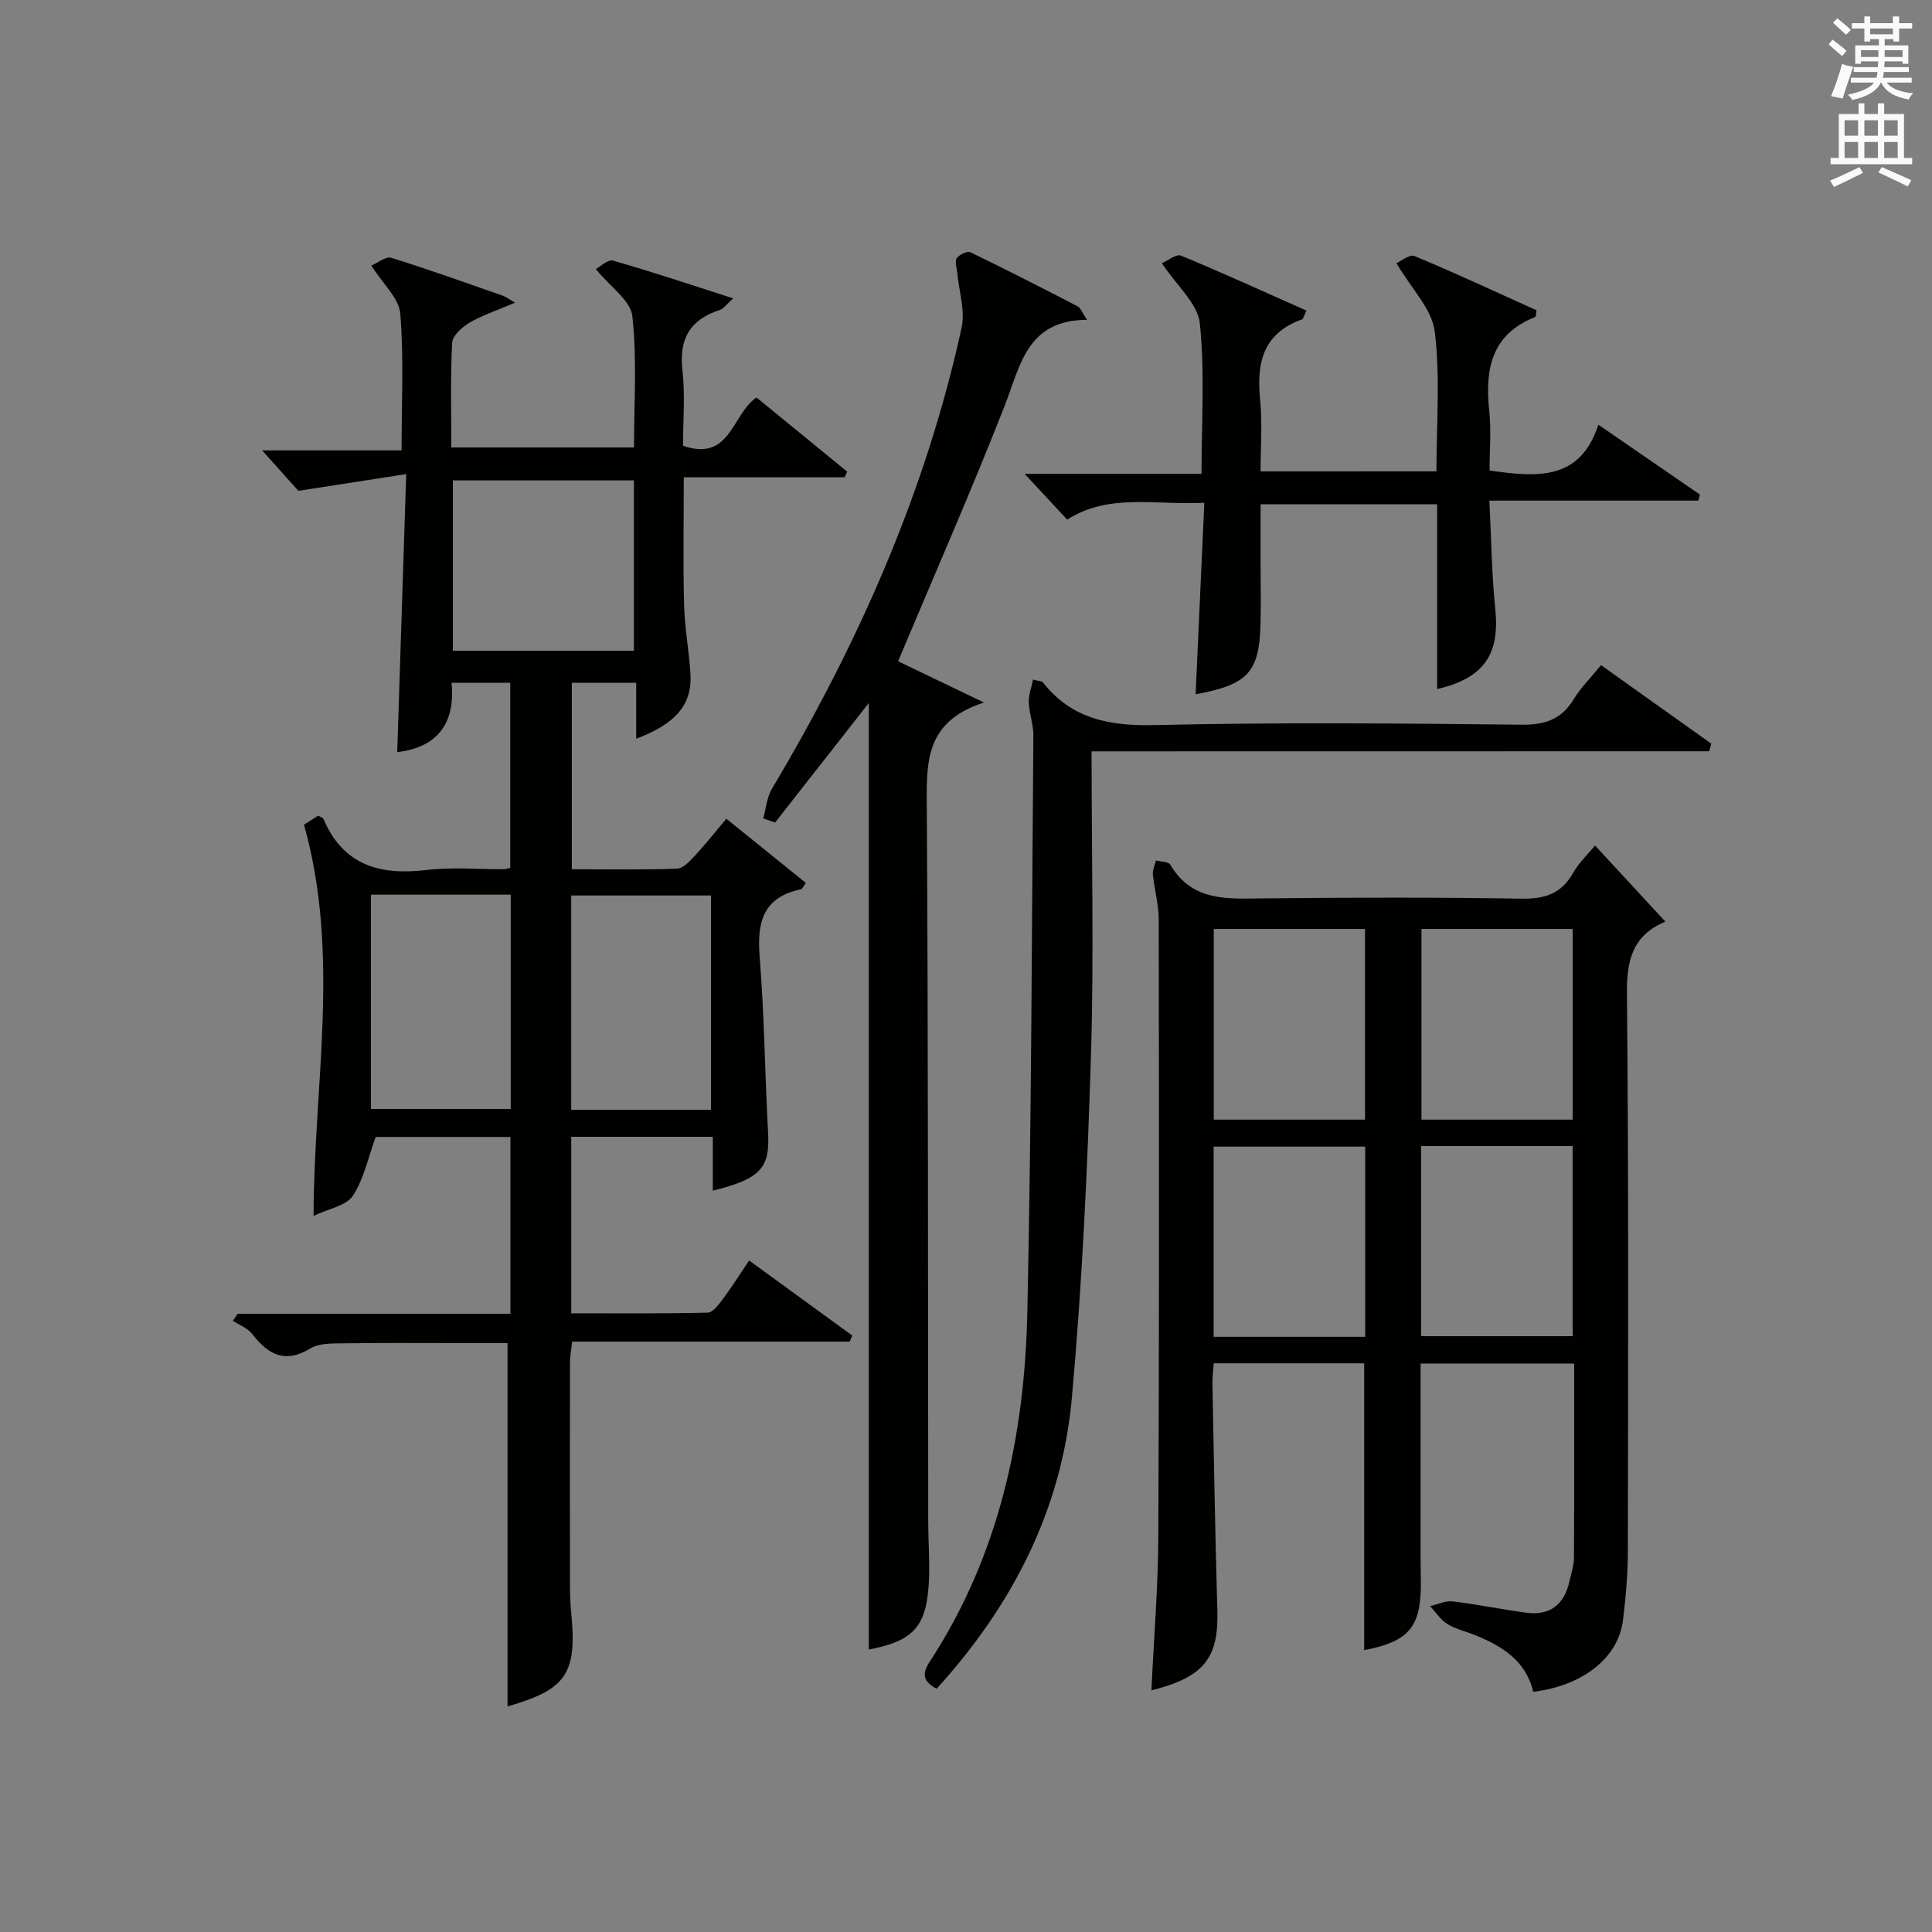
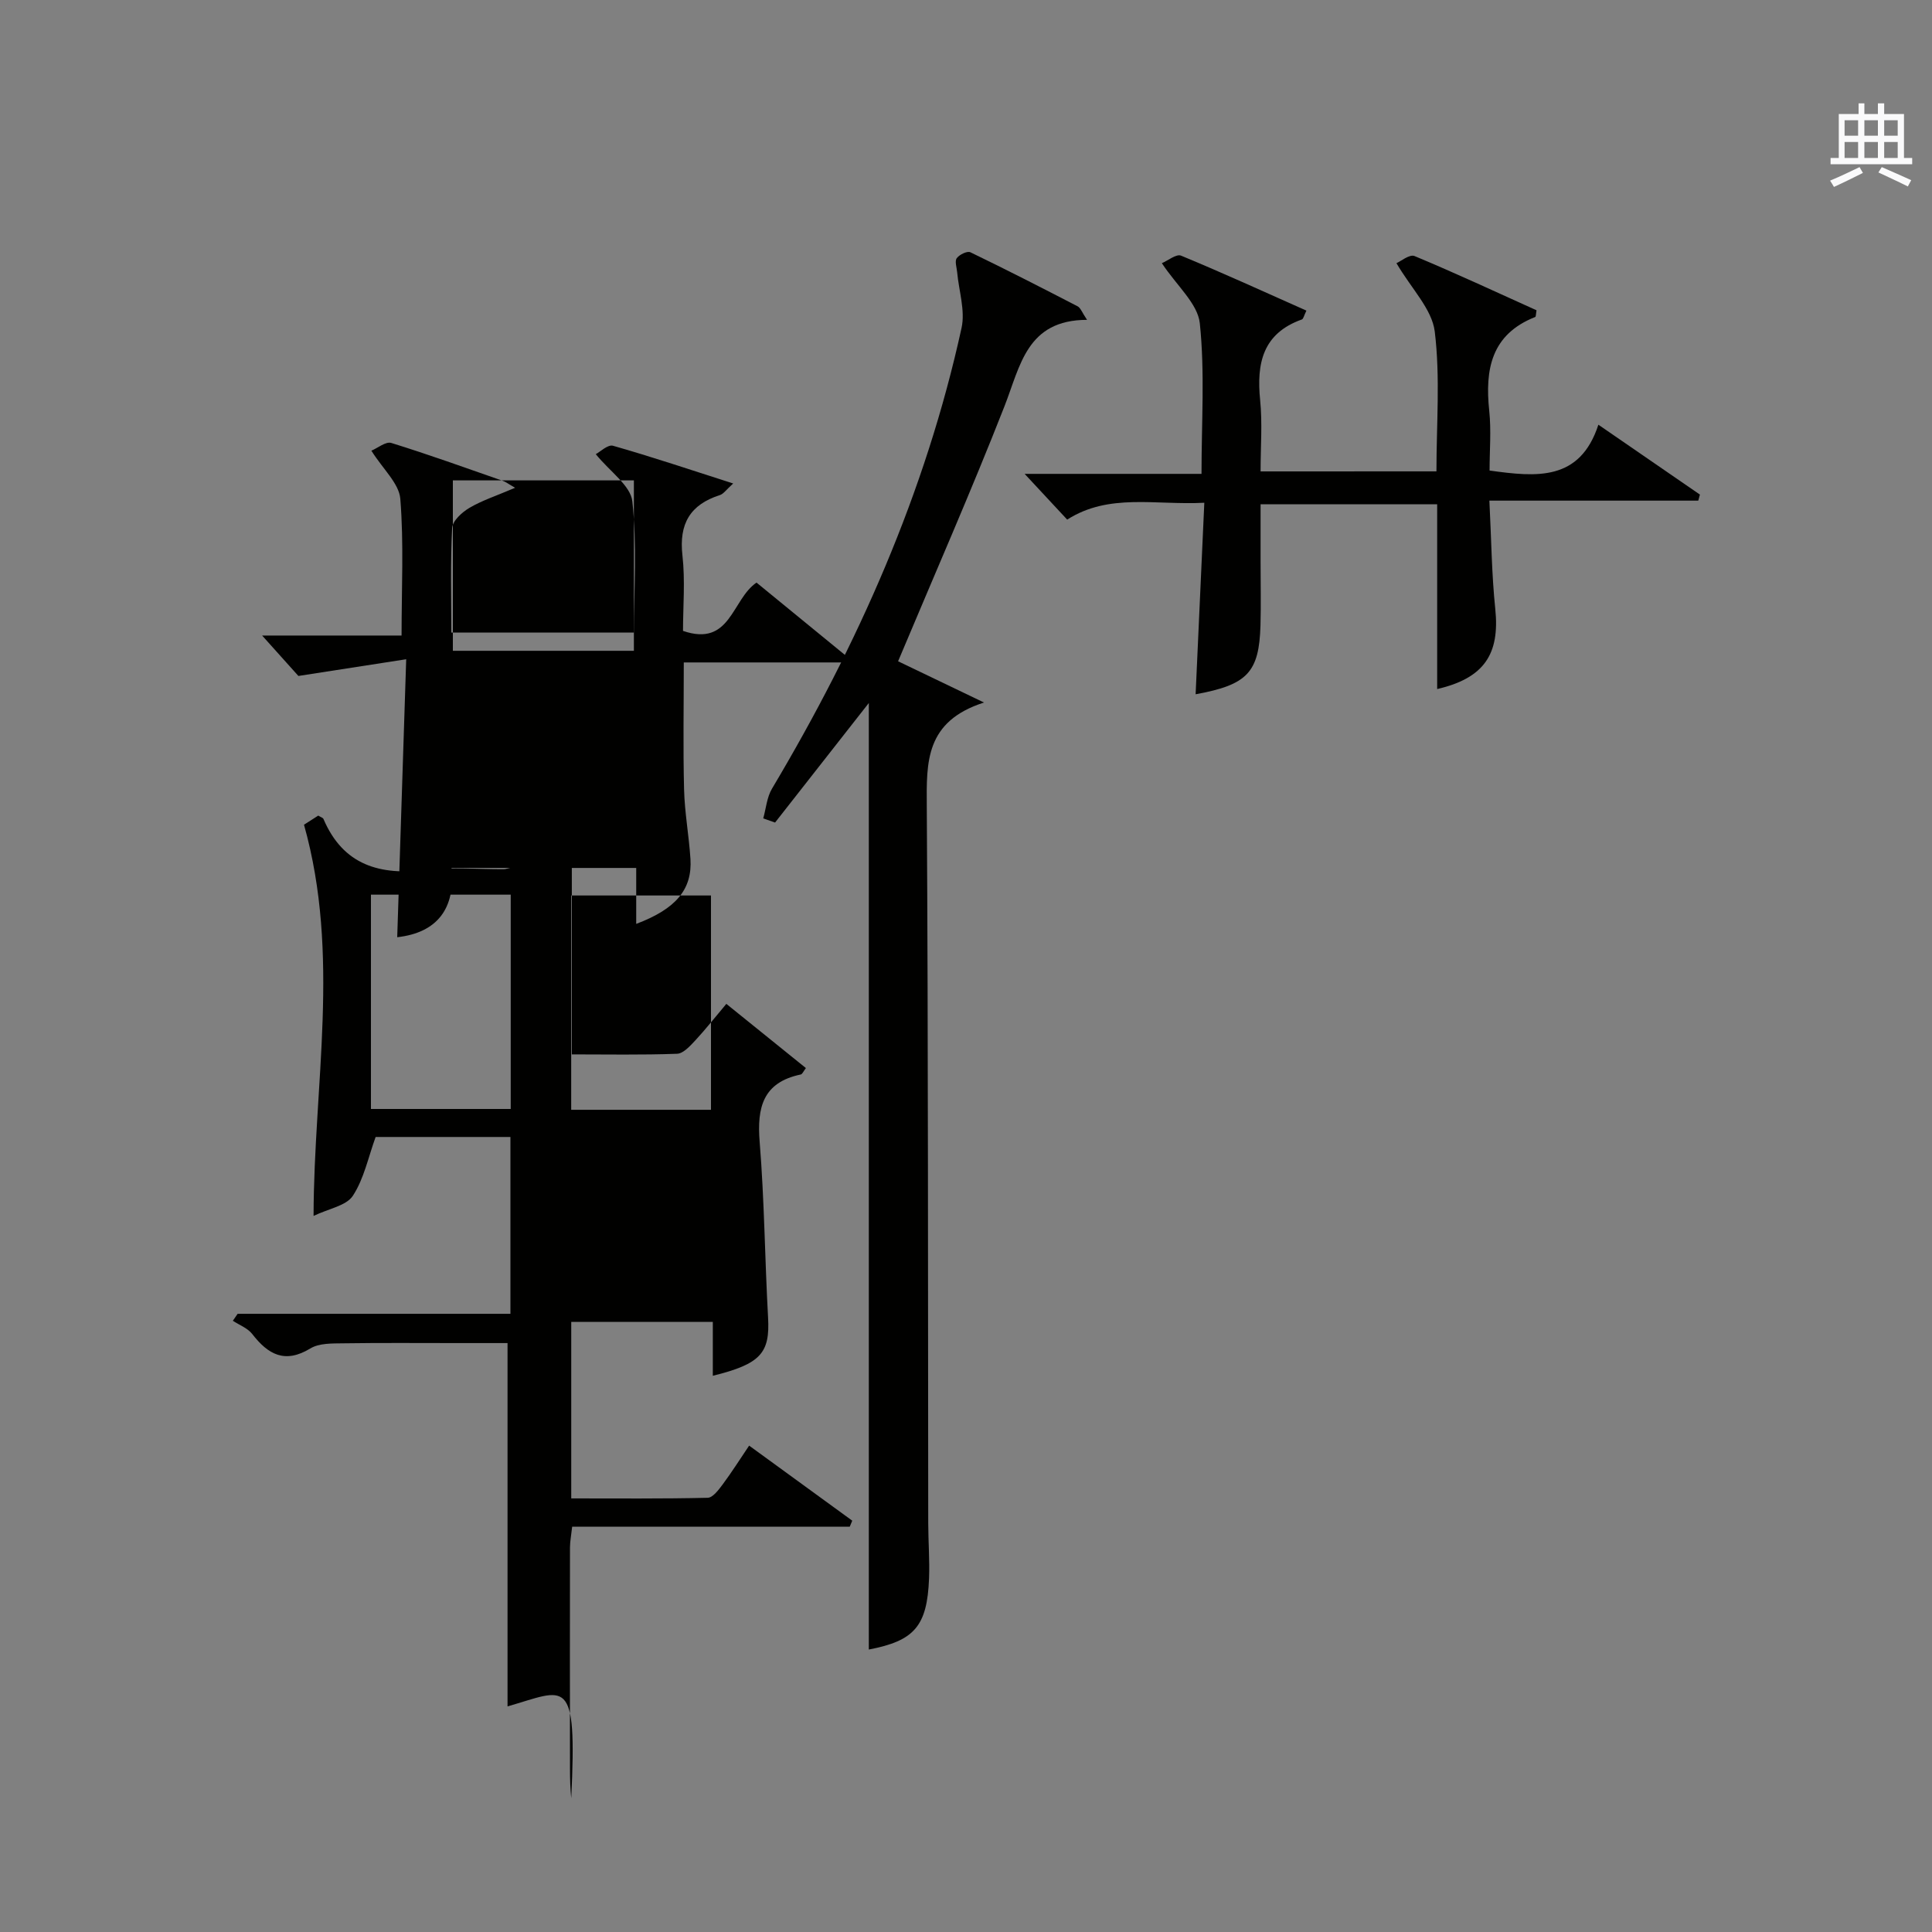
<svg xmlns="http://www.w3.org/2000/svg" version="1.1" id="漢-ZDIC-典" x="0px" y="0px" viewBox="0 0 400 400" style="enable-background:new 0 0 400 400;" xml:space="preserve">
  <rect x="0" y="0" width="400" height="400" fill="#808080" stroke="none" />
  <style type="text/css">
	.st1{fill:#010100;}
	.st2{fill:#fafafb;}
</style>
  <g>
-     <path class="st1" d="M105.08,353.29c0-24.9,0-49.66,0-75.22c-3.03,0-6.78,0-10.53,0c-7.83,0-15.66-0.07-23.49,0.05   c-2.29,0.03-4.98-0.05-6.8,1.06c-5.29,3.21-8.75,1.26-12.05-3c-0.94-1.21-2.65-1.84-4-2.73c0.33-0.48,0.66-0.96,0.99-1.44   c18.72,0,37.44,0,56.48,0c0-12.37,0-24.29,0-36.61c-9.43,0-18.99,0-27.91,0c-1.53,4.2-2.41,8.66-4.72,12.18   c-1.36,2.07-5,2.65-8.13,4.16c0.06-27.36,5.6-54.01-1.98-80.99c0.35-0.22,1.7-1.09,2.95-1.89c0.54,0.34,0.97,0.44,1.07,0.68   c4.11,9.65,11.74,11.74,21.38,10.58c5.26-0.63,10.65-0.13,15.98-0.16c0.32,0,0.64-0.13,1.32-0.27c0-12.63,0-25.34,0-38.33   c-3.85,0-7.62,0-12.16,0c0.85,8.38-2.96,13.43-11.24,14.35c0.61-18.72,1.21-37.42,1.86-57.55c-7.85,1.22-14.4,2.23-22.32,3.46   c-1.66-1.84-4.42-4.93-7.51-8.37c9.54,0,19.04,0,28.87,0c0-9.84,0.48-19.12-0.26-28.3c-0.26-3.19-3.58-6.13-5.99-9.97   c1.31-0.54,2.99-1.96,4.13-1.6c7.75,2.4,15.39,5.16,23.06,7.83c0.61,0.21,1.15,0.64,2.57,1.45c-3.93,1.68-6.88,2.63-9.48,4.17   c-1.53,0.9-3.48,2.69-3.56,4.16c-0.37,7.11-0.17,14.25-0.17,21.65c12.79,0,25.05,0,37.82,0c0-9.06,0.65-18.2-0.34-27.17   c-0.36-3.27-4.6-6.11-7.57-9.77c0.88-0.46,2.5-2.05,3.57-1.74c8.08,2.3,16.04,4.98,24.88,7.81c-1.44,1.29-2,2.16-2.75,2.4   c-6.17,1.97-8.5,5.95-7.76,12.48c0.59,5.23,0.12,10.59,0.12,15.64c9.89,3.39,10.06-6.5,15.22-10c6.19,5.07,12.48,10.22,18.77,15.36   c-0.18,0.39-0.35,0.78-0.53,1.17c-10.89,0-21.78,0-33.3,0c0,9.11-0.16,17.71,0.06,26.3c0.12,4.8,1.01,9.57,1.32,14.37   c0.4,6.28-2.95,10.35-11.23,13.46c0-3.9,0-7.6,0-11.58c-4.75,0-8.84,0-13.33,0c0,12.63,0,25.33,0,38.6c7.26,0,14.54,0.14,21.8-0.13   c1.3-0.05,2.71-1.64,3.78-2.78c2.14-2.3,4.08-4.79,6.41-7.55c5.58,4.5,10.95,8.84,16.47,13.29c-0.51,0.67-0.73,1.26-1.06,1.33   c-7.84,1.64-9.09,6.82-8.51,13.96c0.98,12.08,1.07,24.23,1.74,36.35c0.41,7.33-1.46,9.61-11.44,12.07c0-1.91,0-3.65,0-5.38   c0-1.81,0-3.61,0-5.77c-9.95,0-19.49,0-29.31,0c0,11.99,0,23.91,0,36.54c9.4,0,18.83,0.09,28.25-0.13   c1.07-0.02,2.28-1.67,3.12-2.79c1.86-2.5,3.53-5.15,5.46-8.01c7.37,5.36,14.36,10.45,21.35,15.54c-0.17,0.42-0.35,0.83-0.52,1.25   c-19.04,0-38.08,0-57.47,0c-0.19,1.74-0.44,3-0.45,4.25c-0.03,15.33-0.02,30.66,0,45.99c0,2,0.06,4,0.26,5.99   C119.5,346.53,117.22,349.82,105.08,353.29z M131.24,99.46c-12.7,0-25.06,0-37.48,0c0,11.96,0,23.53,0,35.28   c12.61,0,24.87,0,37.48,0C131.24,122.86,131.24,111.15,131.24,99.46z M76.8,185.23c0,15.11,0,29.8,0,44.37c9.95,0,19.49,0,28.94,0   c0-14.98,0-29.57,0-44.37C96.05,185.23,86.63,185.23,76.8,185.23z M147.2,229.77c0-15.1,0-29.8,0-44.37c-9.94,0-19.49,0-28.94,0   c0,14.98,0,29.56,0,44.37C127.94,229.77,137.37,229.77,147.2,229.77z" />
-     <path class="st1" d="M330.24,175.06c4.85,5.25,9.55,10.34,14.45,15.64c0.15-0.37,0.11,0.11-0.1,0.2c-6.59,2.85-7.81,7.91-7.75,14.78   c0.37,38.48,0.25,76.96,0.19,115.43c-0.01,4.8-0.42,9.63-1.02,14.4c-0.99,7.74-8.31,13.51-18.57,14.76   c-1.52-6.47-6.52-9.54-12.26-11.82c-1.85-0.74-3.88-1.18-5.54-2.23c-1.4-0.88-2.38-2.44-3.55-3.69c1.55-0.35,3.15-1.15,4.64-0.98   c5.1,0.61,10.14,1.65,15.23,2.34c4.96,0.67,7.92-1.69,8.98-6.51c0.36-1.61,0.92-3.24,0.93-4.87c0.08-13.3,0.04-26.59,0.04-40.2   c-10.62,0-21,0-31.79,0c0,13.75,0,27.36,0,40.97c0,1.5,0.06,3,0.06,4.5c0.01,9.15-2.51,12.08-11.74,13.87c0-19.69,0-39.41,0-59.39   c-10.16,0-20.42,0-31.15,0c-0.09,1.36-0.3,2.79-0.27,4.21c0.31,15.64,0.56,31.27,1.02,46.91c0.29,9.91-2.73,13.84-13.65,16.59   c0.5-10.78,1.39-21.46,1.43-32.15c0.19-42.47,0.14-84.95,0.08-127.43c0-3.12-0.9-6.23-1.21-9.36c-0.09-0.93,0.42-1.92,0.65-2.89   c1.01,0.28,2.57,0.23,2.95,0.88c4.53,7.69,11.83,7.06,19.23,6.98c17.82-0.19,35.65-0.24,53.47,0.06c4.83,0.08,8.24-1,10.68-5.29   C326.86,178.64,328.73,176.9,330.24,175.06z M282.61,231.81c0-13.48,0-26.49,0-39.48c-10.63,0-20.87,0-31.31,0   c0,13.27,0,26.28,0,39.48C261.84,231.81,272.08,231.81,282.61,231.81z M325.61,231.81c0-13.47,0-26.48,0-39.48   c-10.63,0-20.87,0-31.31,0c0,13.27,0,26.28,0,39.48C304.83,231.81,315.08,231.81,325.61,231.81z M282.65,276.78   c0-13.44,0-26.47,0-39.38c-10.73,0-21.11,0-31.38,0c0,13.32,0,26.24,0,39.38C261.78,276.78,272.03,276.78,282.65,276.78z    M294.22,276.64c10.79,0,21.16,0,31.38,0c0-13.4,0-26.44,0-39.37c-10.66,0-20.92,0-31.38,0   C294.22,250.46,294.22,263.38,294.22,276.64z" />
+     <path class="st1" d="M105.08,353.29c0-24.9,0-49.66,0-75.22c-3.03,0-6.78,0-10.53,0c-7.83,0-15.66-0.07-23.49,0.05   c-2.29,0.03-4.98-0.05-6.8,1.06c-5.29,3.21-8.75,1.26-12.05-3c-0.94-1.21-2.65-1.84-4-2.73c0.33-0.48,0.66-0.96,0.99-1.44   c18.72,0,37.44,0,56.48,0c0-12.37,0-24.29,0-36.61c-9.43,0-18.99,0-27.91,0c-1.53,4.2-2.41,8.66-4.72,12.18   c-1.36,2.07-5,2.65-8.13,4.16c0.06-27.36,5.6-54.01-1.98-80.99c0.35-0.22,1.7-1.09,2.95-1.89c0.54,0.34,0.97,0.44,1.07,0.68   c4.11,9.65,11.74,11.74,21.38,10.58c5.26-0.63,10.65-0.13,15.98-0.16c0.32,0,0.64-0.13,1.32-0.27c-3.85,0-7.62,0-12.16,0c0.85,8.38-2.96,13.43-11.24,14.35c0.61-18.72,1.21-37.42,1.86-57.55c-7.85,1.22-14.4,2.23-22.32,3.46   c-1.66-1.84-4.42-4.93-7.51-8.37c9.54,0,19.04,0,28.87,0c0-9.84,0.48-19.12-0.26-28.3c-0.26-3.19-3.58-6.13-5.99-9.97   c1.31-0.54,2.99-1.96,4.13-1.6c7.75,2.4,15.39,5.16,23.06,7.83c0.61,0.21,1.15,0.64,2.57,1.45c-3.93,1.68-6.88,2.63-9.48,4.17   c-1.53,0.9-3.48,2.69-3.56,4.16c-0.37,7.11-0.17,14.25-0.17,21.65c12.79,0,25.05,0,37.82,0c0-9.06,0.65-18.2-0.34-27.17   c-0.36-3.27-4.6-6.11-7.57-9.77c0.88-0.46,2.5-2.05,3.57-1.74c8.08,2.3,16.04,4.98,24.88,7.81c-1.44,1.29-2,2.16-2.75,2.4   c-6.17,1.97-8.5,5.95-7.76,12.48c0.59,5.23,0.12,10.59,0.12,15.64c9.89,3.39,10.06-6.5,15.22-10c6.19,5.07,12.48,10.22,18.77,15.36   c-0.18,0.39-0.35,0.78-0.53,1.17c-10.89,0-21.78,0-33.3,0c0,9.11-0.16,17.71,0.06,26.3c0.12,4.8,1.01,9.57,1.32,14.37   c0.4,6.28-2.95,10.35-11.23,13.46c0-3.9,0-7.6,0-11.58c-4.75,0-8.84,0-13.33,0c0,12.63,0,25.33,0,38.6c7.26,0,14.54,0.14,21.8-0.13   c1.3-0.05,2.71-1.64,3.78-2.78c2.14-2.3,4.08-4.79,6.41-7.55c5.58,4.5,10.95,8.84,16.47,13.29c-0.51,0.67-0.73,1.26-1.06,1.33   c-7.84,1.64-9.09,6.82-8.51,13.96c0.98,12.08,1.07,24.23,1.74,36.35c0.41,7.33-1.46,9.61-11.44,12.07c0-1.91,0-3.65,0-5.38   c0-1.81,0-3.61,0-5.77c-9.95,0-19.49,0-29.31,0c0,11.99,0,23.91,0,36.54c9.4,0,18.83,0.09,28.25-0.13   c1.07-0.02,2.28-1.67,3.12-2.79c1.86-2.5,3.53-5.15,5.46-8.01c7.37,5.36,14.36,10.45,21.35,15.54c-0.17,0.42-0.35,0.83-0.52,1.25   c-19.04,0-38.08,0-57.47,0c-0.19,1.74-0.44,3-0.45,4.25c-0.03,15.33-0.02,30.66,0,45.99c0,2,0.06,4,0.26,5.99   C119.5,346.53,117.22,349.82,105.08,353.29z M131.24,99.46c-12.7,0-25.06,0-37.48,0c0,11.96,0,23.53,0,35.28   c12.61,0,24.87,0,37.48,0C131.24,122.86,131.24,111.15,131.24,99.46z M76.8,185.23c0,15.11,0,29.8,0,44.37c9.95,0,19.49,0,28.94,0   c0-14.98,0-29.57,0-44.37C96.05,185.23,86.63,185.23,76.8,185.23z M147.2,229.77c0-15.1,0-29.8,0-44.37c-9.94,0-19.49,0-28.94,0   c0,14.98,0,29.56,0,44.37C127.94,229.77,137.37,229.77,147.2,229.77z" />
    <path class="st1" d="M158.02,169.44c0.58-2.06,0.75-4.37,1.81-6.15c17.79-29.87,31.79-61.32,39.25-95.4c0.79-3.6-0.56-7.67-0.91-11.52   c-0.09-1-0.54-2.3-0.08-2.92c0.54-0.74,2.17-1.53,2.82-1.22c7.46,3.6,14.84,7.38,22.2,11.19c0.62,0.32,0.92,1.28,1.95,2.8   c-12.48,0.02-13.8,9.48-17.09,17.88c-6.89,17.58-14.5,34.88-22.03,52.81c4.79,2.3,10.5,5.04,17.79,8.54   c-12.18,3.9-11.91,12.34-11.85,21.42c0.31,49.48,0.23,98.96,0.3,148.44c0.01,3.83,0.31,7.66,0.17,11.48   c-0.39,9.96-3.08,12.92-12.47,14.73c0-65.05,0-130.23,0-195.97c-6.49,8.28-12.95,16.51-19.41,24.75   C159.65,170.02,158.84,169.73,158.02,169.44z" />
-     <path class="st1" d="M226,155.56c0,21.86,0.5,42.51-0.13,63.12c-0.73,23.57-1.83,47.16-3.94,70.63c-2.08,23.22-12.35,43.13-28.02,60.33   c-2.72-1.47-3.13-2.99-1.44-5.58c14.38-21.99,19.68-46.71,20.23-72.44c0.86-39.77,0.92-79.56,1.25-119.35   c0.02-2.27-0.87-4.55-0.95-6.84c-0.06-1.55,0.56-3.12,0.89-4.74c1.41,0.38,1.85,0.36,2.01,0.56c5.99,7.65,13.86,9.09,23.26,8.87   c25.3-0.59,50.63-0.35,75.94-0.08c4.86,0.05,8.2-1.15,10.73-5.29c1.46-2.38,3.5-4.41,5.65-7.04c7.67,5.47,15.26,10.87,22.84,16.27   c-0.16,0.52-0.32,1.04-0.47,1.56C311.45,155.56,269.05,155.56,226,155.56z" />
    <path class="st1" d="M297.4,97.59c0-9.76,0.81-19.48-0.35-28.95c-0.57-4.64-4.81-8.83-7.93-14.15c0.88-0.38,2.72-1.9,3.74-1.48   c8.54,3.56,16.93,7.47,25.26,11.23c-0.14,0.8-0.11,1.33-0.27,1.39c-9.1,3.59-10.43,10.83-9.52,19.42   c0.43,4.08,0.07,8.25,0.07,12.37c9.73,1.35,18.69,2.26,22.53-9.49c7.48,5.15,14.25,9.81,21.02,14.47   c-0.11,0.42-0.23,0.83-0.34,1.25c-14.15,0-28.29,0-43.25,0c0.41,7.97,0.47,15.23,1.22,22.42c0.97,9.34-2.29,14.34-12.03,16.59   c0-12.71,0-25.32,0-38.25c-12.21,0-23.96,0-36.56,0c0,3.9,0,7.97,0,12.05c0,4.33,0.1,8.67-0.02,12.99   c-0.28,9.79-2.72,12.34-13.43,14.29c0.59-13.03,1.18-26.07,1.8-39.65c-10.17,0.53-19.74-2.04-28.39,3.49   c-3-3.22-5.79-6.22-8.81-9.47c12.05,0,24.08,0,36.62,0c0-10.71,0.71-21.03-0.35-31.17c-0.43-4.08-4.76-7.76-7.86-12.45   c1.26-0.53,3-1.97,3.98-1.56c8.68,3.59,17.23,7.5,25.95,11.38c-0.51,1.02-0.62,1.71-0.94,1.83c-8.12,2.89-9.41,9.09-8.64,16.71   c0.48,4.76,0.09,9.61,0.09,14.75C273.21,97.59,285.09,97.59,297.4,97.59z" />
-     <path class="st2" d="M378.6,9.2l0.8-1c0.9,0.7,1.9,1.4,2.9,2.3l-0.9,1.1C380.3,10.7,379.4,9.9,378.6,9.2z M379.1,19.9   c0.9-2.1,1.6-4.3,2.3-6.7c0.4,0.2,0.8,0.4,2.3,0.6c-0.7,2.1-1.5,4.3-2.2,6.6L379.1,19.9z M379.5,4.7l0.9-0.9c1,0.8,2,1.6,2.8,2.4   l-1,1C381.2,6.3,380.3,5.4,379.5,4.7z M392,3.4h1.2v1.4h2.7v1.1h-2.7v2.7H392V8.1h-1.8v1.3h4.9v3.8h-1.2v-0.5h-3.7   c0,0.4-0.1,0.9-0.1,1.2h5.1v1H390c0,0.5-0.1,0.9-0.2,1.2h6v1h-5.2c1.1,1.3,2.9,2,5.5,2.2c-0.4,0.4-0.7,0.8-0.9,1.3   c-2.9-0.5-4.8-1.6-5.7-3.5h-0.1c-0.8,1.7-2.7,2.9-5.9,3.6c-0.2-0.4-0.6-0.8-0.9-1.1c2.8-0.6,4.6-1.4,5.4-2.5h-4.8v-1h5.3   c0.1-0.3,0.2-0.7,0.2-1.2h-4.9v-1h5c0-0.4,0-0.8,0.1-1.2h-3.6v0.5h-1.2V9.4h4.9V8.1h-1.8v0.5H386V5.9h-2.6V4.8h2.6V3.4h1.2v1.4h4.7   V3.4z M385.3,11.8h3.6c0-0.4,0-0.9,0-1.4h-3.6V11.8z M387.2,7.1h4.7V5.9h-4.7V7.1z M393.9,10.4h-3.7c0,0.5,0,1,0,1.4h3.7V10.4z" />
    <path class="st2" d="M384.7,21.4h1.3v2.2h2.8v-2.2h1.3v2.2h4.1v9.1h1.7V34h-16.9v-1.3h1.7v-9.1h4.1V21.4z M385,34.6l0.7,1.2   c-1.8,0.9-3.8,1.9-6,2.9c-0.2-0.4-0.5-0.8-0.8-1.3C381.3,36.4,383.3,35.4,385,34.6z M381.9,28.1h2.8v-3.2h-2.8V28.1z M381.9,32.7   h2.8v-3.3h-2.8V32.7z M386,28.1h2.8v-3.2H386V28.1z M386,32.7h2.8v-3.3H386V32.7z M389.6,34.6c2.1,0.9,4.1,1.8,6.1,2.7l-0.7,1.3   c-2.2-1.1-4.2-2-6.1-2.9L389.6,34.6z M392.9,24.9h-2.8v3.2h2.8V24.9z M390.1,32.7h2.8v-3.3h-2.8V32.7z" />
  </g>
</svg>